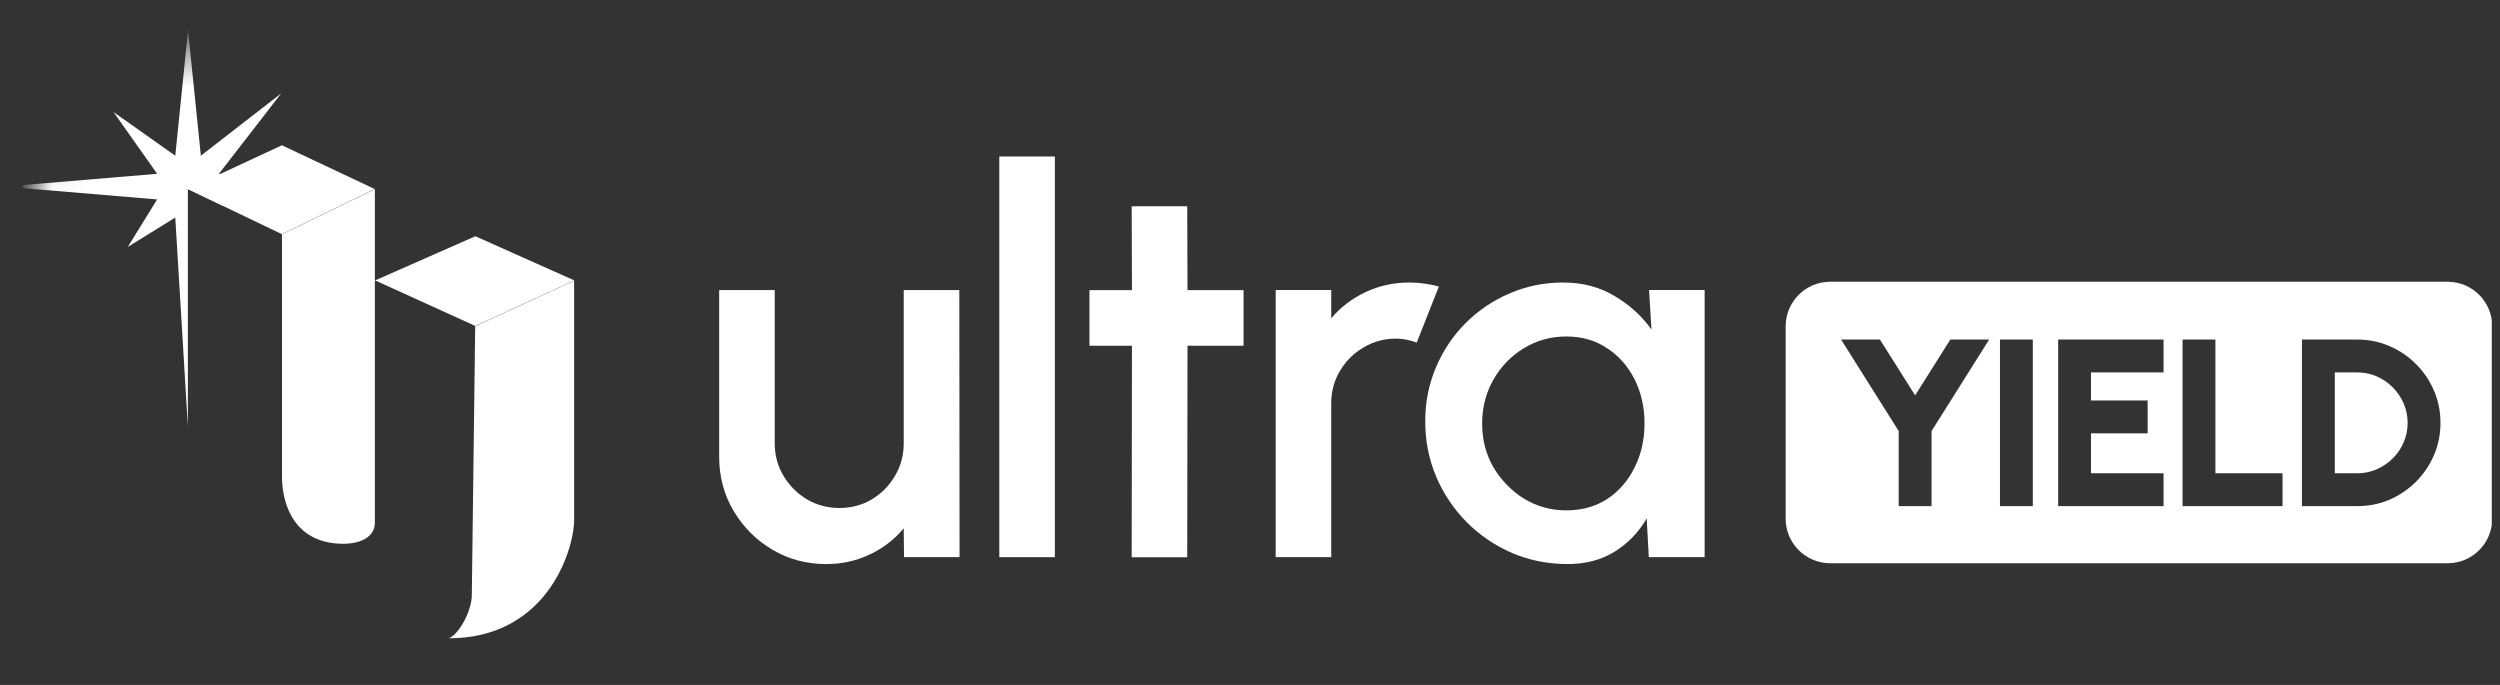
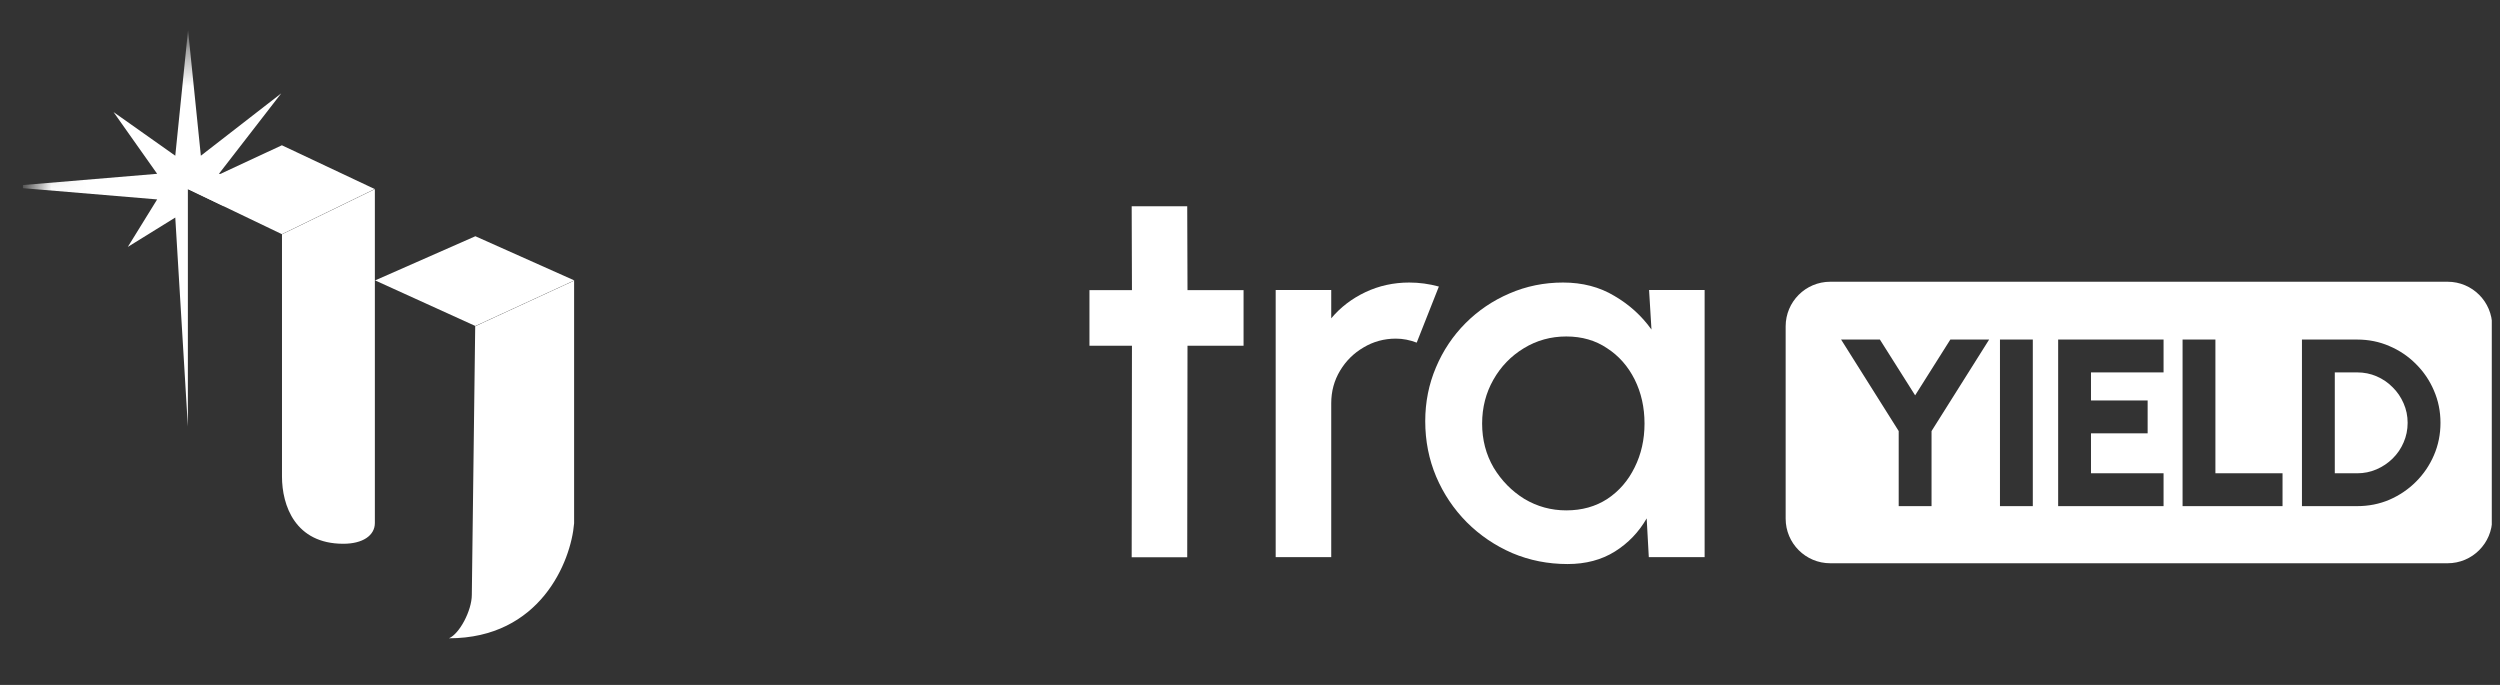
<svg xmlns="http://www.w3.org/2000/svg" width="73" height="20" viewBox="0 0 73 20" fill="none">
  <rect x="0" y="0" width="73" height="20" fill="#333333" stroke="none" />
  <g clip-path="url(#clip0_1284_3839)">
-     <path d="M21 13.343V8.469H22.622V12.945C22.622 13.294 22.708 13.611 22.88 13.897C23.051 14.183 23.28 14.412 23.566 14.583C23.852 14.75 24.166 14.833 24.51 14.833C24.858 14.833 25.173 14.75 25.453 14.583C25.739 14.412 25.965 14.183 26.132 13.897C26.303 13.611 26.389 13.294 26.389 12.945V8.469H28.012L28.019 16.268H26.397L26.389 15.426C26.124 15.748 25.794 16.003 25.399 16.19C25.004 16.377 24.58 16.471 24.128 16.471C23.55 16.471 23.025 16.33 22.552 16.05C22.079 15.769 21.702 15.392 21.421 14.919C21.14 14.445 21 13.92 21 13.343Z" fill="white" />
-     <path d="M29.18 16.269V4.57H30.802V16.269H29.18Z" fill="white" />
    <path d="M36.312 10.095H34.675L34.667 16.272H33.045L33.053 10.095H31.812V8.472H33.053L33.045 6.023H34.667L34.675 8.472H36.312V10.095Z" fill="white" />
    <path d="M37.25 16.268V8.468H38.872V9.295C39.142 8.973 39.475 8.718 39.87 8.531C40.266 8.344 40.692 8.25 41.15 8.25C41.441 8.25 41.729 8.289 42.015 8.367L41.368 10.005C41.165 9.927 40.962 9.888 40.76 9.888C40.417 9.888 40.102 9.974 39.816 10.145C39.53 10.312 39.301 10.538 39.13 10.824C38.958 11.11 38.872 11.427 38.872 11.775V16.268H37.25Z" fill="white" />
    <path d="M48.153 8.468H49.775V16.268H48.145L48.083 15.137C47.854 15.537 47.544 15.86 47.155 16.104C46.765 16.348 46.304 16.47 45.774 16.47C45.202 16.47 44.664 16.364 44.16 16.151C43.655 15.932 43.211 15.631 42.826 15.246C42.446 14.861 42.15 14.419 41.937 13.92C41.724 13.416 41.617 12.875 41.617 12.298C41.617 11.742 41.721 11.219 41.929 10.73C42.137 10.236 42.426 9.805 42.795 9.435C43.164 9.066 43.59 8.778 44.074 8.57C44.563 8.357 45.085 8.25 45.641 8.25C46.208 8.25 46.707 8.38 47.139 8.64C47.576 8.895 47.937 9.222 48.223 9.623L48.153 8.468ZM45.735 14.903C46.193 14.903 46.593 14.791 46.936 14.567C47.279 14.339 47.544 14.032 47.732 13.647C47.924 13.262 48.02 12.836 48.02 12.368C48.02 11.895 47.924 11.466 47.732 11.081C47.539 10.696 47.272 10.392 46.928 10.169C46.59 9.94 46.193 9.825 45.735 9.825C45.283 9.825 44.869 9.94 44.495 10.169C44.12 10.397 43.824 10.704 43.606 11.089C43.388 11.474 43.278 11.9 43.278 12.368C43.278 12.841 43.39 13.27 43.614 13.655C43.843 14.034 44.142 14.339 44.51 14.567C44.885 14.791 45.293 14.903 45.735 14.903Z" fill="white" />
    <mask id="mask0_1284_3839" style="mask-type:alpha" maskUnits="userSpaceOnUse" x="0" y="1" width="21" height="21">
      <path d="M0.875 9.331C0.875 6.524 0.875 5.121 1.421 4.049C1.902 3.106 2.668 2.339 3.611 1.859C4.683 1.312 6.087 1.312 8.894 1.312H12.919C15.726 1.312 17.129 1.312 18.201 1.859C19.144 2.339 19.911 3.106 20.391 4.049C20.938 5.121 20.938 6.524 20.938 9.331V13.357C20.938 16.163 20.938 17.567 20.391 18.639C19.911 19.582 19.144 20.348 18.201 20.829C17.129 21.375 15.726 21.375 12.919 21.375H8.894C6.087 21.375 4.683 21.375 3.611 20.829C2.668 20.348 1.902 19.582 1.421 18.639C0.875 17.567 0.875 16.163 0.875 13.357V9.331Z" fill="url(#paint0_linear_1284_3839)" />
    </mask>
    <g mask="url(#mask0_1284_3839)">
      <path d="M16.764 8.195L13.876 9.526L13.777 17.369C13.777 17.828 13.417 18.509 13.109 18.638C15.766 18.638 16.673 16.407 16.764 15.28V8.195Z" fill="white" />
      <path d="M13.881 6.898L16.77 8.188L13.881 9.519L10.953 8.188L13.881 6.898Z" fill="white" />
      <path d="M10.946 5.523L8.234 6.841V13.913C8.234 14.764 8.622 15.878 10.024 15.878C10.596 15.878 10.946 15.635 10.946 15.271C10.946 14.906 10.946 12.535 10.946 12.535V5.523Z" fill="white" />
      <path d="M8.231 4.242L10.942 5.52L8.231 6.838L5.484 5.52L8.231 4.242Z" fill="white" />
      <path fill-rule="evenodd" clip-rule="evenodd" d="M5.865 4.547L5.491 0.883L5.118 4.547L3.315 3.272L4.589 5.075L0.125 5.449L4.589 5.823L3.732 7.21L5.118 6.352L5.486 12.454V5.52L6.536 6.023L6.393 5.823L9.558 5.449L6.393 5.075L8.212 2.726L5.865 4.547Z" fill="white" />
    </g>
    <path fill-rule="evenodd" clip-rule="evenodd" d="M53.443 8.227H71.471C72.19 8.227 72.773 8.81 72.773 9.529V15.145C72.773 15.864 72.19 16.447 71.471 16.447H53.443C52.724 16.447 52.141 15.864 52.141 15.145V9.529C52.141 8.81 52.724 8.227 53.443 8.227ZM58.083 9.915H56.95L55.922 11.544L54.893 9.915H53.76L55.442 12.587V14.779H56.401V12.587L58.083 9.915ZM58.399 14.779V9.915H59.358V14.779H58.399ZM60.098 9.915V14.779H63.176V13.82H61.057V12.653H62.711V11.694H61.057V10.874H63.176V9.915H60.098ZM63.731 14.779V9.915H64.69V13.82H66.65V14.779H63.731ZM67.217 9.915V14.779H68.829C69.165 14.779 69.479 14.717 69.771 14.592C70.065 14.464 70.324 14.289 70.546 14.067C70.771 13.842 70.946 13.584 71.071 13.292C71.198 12.998 71.262 12.683 71.262 12.347C71.262 12.011 71.198 11.697 71.071 11.405C70.946 11.111 70.771 10.853 70.546 10.63C70.324 10.406 70.065 10.231 69.771 10.106C69.479 9.978 69.165 9.915 68.829 9.915H67.217ZM68.829 13.82H68.176V10.874H68.829C69.031 10.874 69.22 10.912 69.396 10.988C69.574 11.065 69.731 11.171 69.865 11.308C70.002 11.442 70.108 11.599 70.185 11.777C70.263 11.953 70.303 12.143 70.303 12.347C70.303 12.551 70.263 12.742 70.185 12.92C70.108 13.099 70.002 13.255 69.865 13.389C69.728 13.524 69.571 13.629 69.392 13.706C69.216 13.782 69.029 13.82 68.829 13.82Z" fill="white" />
  </g>
  <defs>
    <linearGradient id="paint0_linear_1284_3839" x1="0.875" y1="1.312" x2="20.938" y2="21.375" gradientUnits="userSpaceOnUse">
      <stop stop-color="#00A3FF" />
      <stop offset="1" stop-color="#0400B4" />
    </linearGradient>
    <clipPath id="clip0_1284_3839">
      <rect width="72.096" height="19.136" fill="white" transform="translate(0.664 0.867)" />
    </clipPath>
  </defs>
</svg>